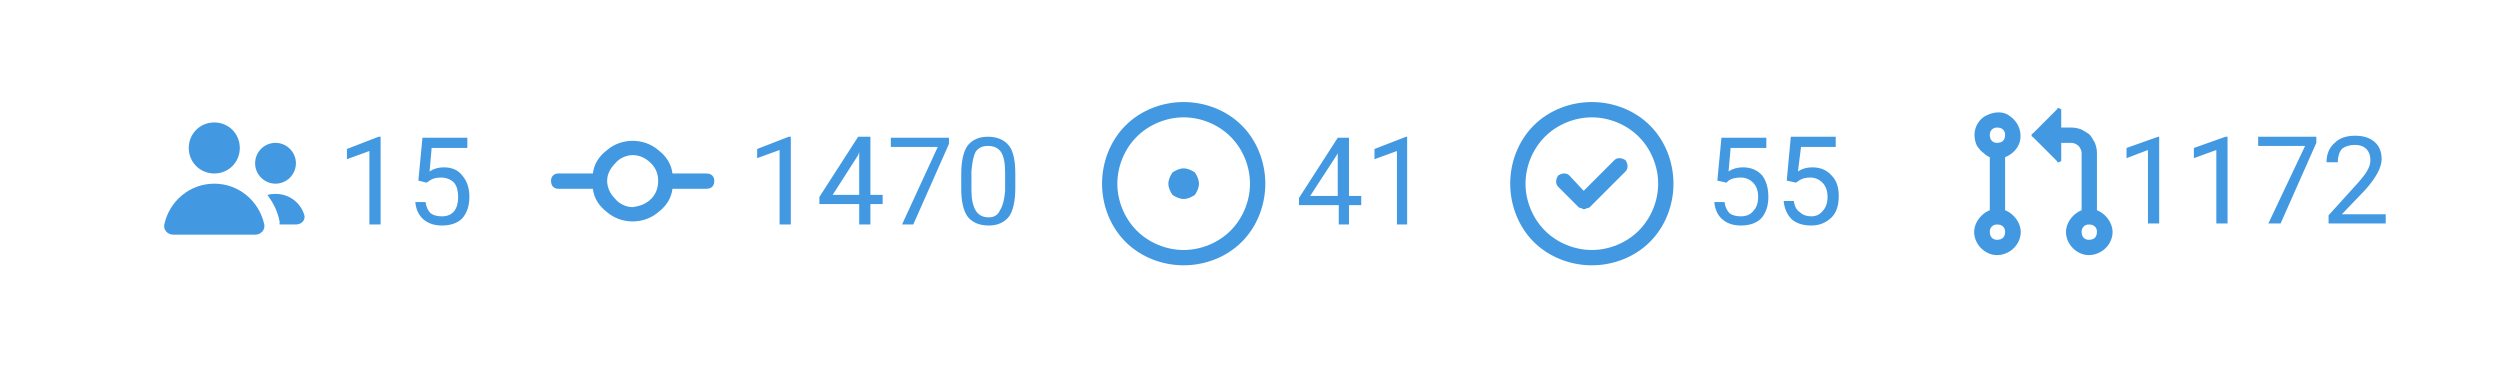
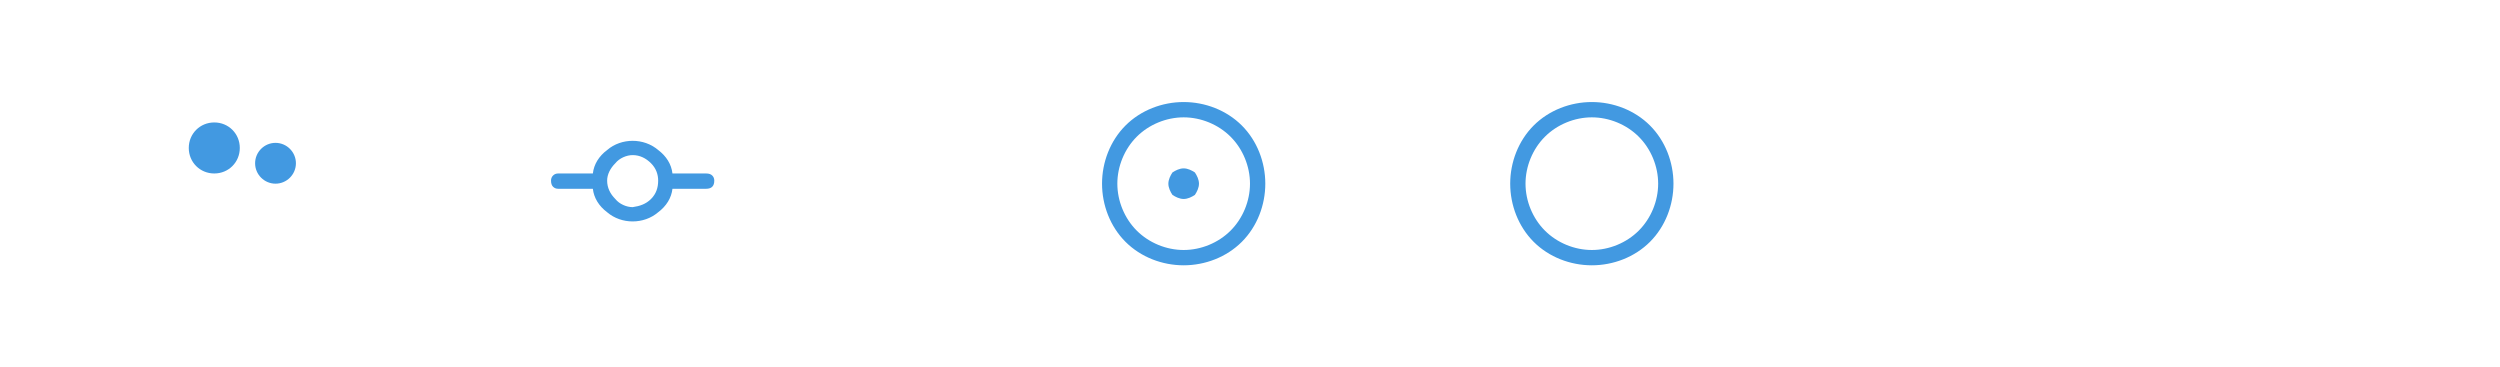
<svg xmlns="http://www.w3.org/2000/svg" version="1.2" viewBox="0 0 245 36" width="245" height="36">
  <title>repo_stats_widget_demo</title>
  <style>
		.s0 { fill: #4299e1 } 
	</style>
-   <path id="Layer" class="s0" d="m159.3 16.8q0.2-0.2 0.2-0.5 0-0.3-0.2-0.6-0.3-0.2-0.6-0.2-0.3 0-0.5 0.2l-3 3-1.4-1.5q-0.2-0.2-0.5-0.2-0.3 0-0.6 0.2-0.2 0.3-0.2 0.6 0 0.3 0.2 0.5l2 2q0.1 0.1 0.3 0.1 0.1 0.1 0.2 0.1 0.2 0 0.3-0.1 0.2 0 0.3-0.1z" />
  <path id="Layer" fill-rule="evenodd" class="s0" d="m164 18c0 2.1-0.8 4.2-2.3 5.7-1.5 1.5-3.6 2.3-5.7 2.3-2.1 0-4.2-0.8-5.7-2.3-1.5-1.5-2.3-3.6-2.3-5.7 0-2.1 0.8-4.2 2.3-5.7 1.5-1.5 3.6-2.3 5.7-2.3 2.1 0 4.2 0.8 5.7 2.3 1.5 1.5 2.3 3.6 2.3 5.7zm-1.5 0c0-1.7-0.7-3.4-1.9-4.6-1.2-1.2-2.9-1.9-4.6-1.9-1.7 0-3.4 0.7-4.6 1.9-1.2 1.2-1.9 2.9-1.9 4.6 0 1.7 0.7 3.4 1.9 4.6 1.2 1.2 2.9 1.9 4.6 1.9 1.7 0 3.4-0.7 4.6-1.9 1.2-1.2 1.9-2.9 1.9-4.6z" />
  <path id="Layer" class="s0" d="m116 19.5c0.4 0 0.8-0.2 1.1-0.4 0.2-0.3 0.4-0.7 0.4-1.1 0-0.4-0.2-0.8-0.4-1.1-0.3-0.2-0.7-0.4-1.1-0.4-0.4 0-0.8 0.2-1.1 0.4-0.2 0.3-0.4 0.7-0.4 1.1 0 0.4 0.2 0.8 0.4 1.1 0.3 0.2 0.7 0.4 1.1 0.4z" />
  <path id="Layer" fill-rule="evenodd" class="s0" d="m116 10c2.1 0 4.2 0.8 5.7 2.3 1.5 1.5 2.3 3.6 2.3 5.7 0 2.1-0.8 4.2-2.3 5.7-1.5 1.5-3.6 2.3-5.7 2.3-2.1 0-4.2-0.8-5.7-2.3-1.5-1.5-2.3-3.6-2.3-5.7 0-2.1 0.8-4.2 2.3-5.7 1.5-1.5 3.6-2.3 5.7-2.3zm-6.5 8c0 1.7 0.7 3.4 1.9 4.6 1.2 1.2 2.9 1.9 4.6 1.9 1.7 0 3.4-0.7 4.6-1.9 1.2-1.2 1.9-2.9 1.9-4.6 0-1.7-0.7-3.4-1.9-4.6-1.2-1.2-2.9-1.9-4.6-1.9-1.7 0-3.4 0.7-4.6 1.9-1.2 1.2-1.9 2.9-1.9 4.6z" />
-   <path id="Layer" fill-rule="evenodd" class="s0" d="m193.5 13.2c0-0.8 0.5-1.6 1.2-1.9 0.8-0.4 1.7-0.4 2.3 0.1 0.7 0.5 1.1 1.3 1 2.2-0.1 0.8-0.7 1.5-1.5 1.8v5.2c1 0.4 1.7 1.5 1.5 2.5-0.2 1.1-1.2 1.9-2.3 1.9-1 0-2-0.8-2.2-1.9-0.2-1 0.5-2.1 1.5-2.5v-5.2q-0.3-0.1-0.6-0.4-0.3-0.2-0.5-0.5-0.2-0.2-0.3-0.6-0.1-0.3-0.1-0.7zm5.7-0.1l2.4-2.4q0-0.1 0.1-0.1 0.1 0 0.1 0 0.1 0.1 0.2 0.1 0 0.1 0 0.2v1.6h1q0.5 0 1 0.2 0.4 0.2 0.8 0.5 0.3 0.4 0.5 0.8 0.2 0.5 0.2 1v5.6c1 0.4 1.7 1.5 1.5 2.5-0.2 1.1-1.2 1.9-2.3 1.9-1 0-2-0.8-2.2-1.9-0.2-1 0.5-2.1 1.5-2.5v-5.6q0-0.2-0.1-0.4-0.1-0.2-0.2-0.3-0.1-0.1-0.3-0.2-0.2-0.1-0.4-0.1h-1v1.6q0 0.1 0 0.2-0.1 0-0.2 0.1 0 0-0.1 0-0.1 0-0.1-0.1l-2.4-2.4q-0.1 0-0.1-0.1 0 0 0-0.1 0 0 0 0 0-0.1 0.1-0.1zm-3.5-0.6q-0.3 0-0.5 0.2-0.2 0.2-0.2 0.5 0 0.4 0.2 0.6 0.2 0.2 0.5 0.2 0.4 0 0.6-0.2 0.2-0.2 0.2-0.6 0-0.3-0.2-0.5-0.2-0.2-0.6-0.2zm0 9.5q-0.3 0-0.5 0.2-0.2 0.2-0.2 0.5 0 0.4 0.2 0.6 0.2 0.2 0.5 0.2 0.4 0 0.6-0.2 0.2-0.2 0.2-0.6 0-0.3-0.2-0.5-0.2-0.2-0.6-0.2zm8.3 0.7q0 0.4 0.2 0.6 0.2 0.2 0.5 0.2 0.4 0 0.6-0.2 0.2-0.2 0.2-0.6 0-0.3-0.2-0.5-0.2-0.2-0.6-0.2-0.3 0-0.5 0.2-0.2 0.2-0.2 0.5z" />
  <path id="Layer" fill-rule="evenodd" class="s0" d="m65.9 18.5c-0.1 0.9-0.6 1.7-1.4 2.3-0.7 0.6-1.6 0.9-2.5 0.9-0.9 0-1.8-0.3-2.5-0.9-0.8-0.6-1.3-1.4-1.4-2.3h-3.4q-0.3 0-0.5-0.2-0.2-0.2-0.2-0.6 0-0.3 0.2-0.5 0.2-0.2 0.5-0.2h3.4c0.1-0.9 0.6-1.7 1.4-2.3 0.7-0.6 1.6-0.9 2.5-0.9 0.9 0 1.8 0.3 2.5 0.9 0.8 0.6 1.3 1.4 1.4 2.3h3.3q0.4 0 0.6 0.2 0.2 0.2 0.2 0.5 0 0.4-0.2 0.6-0.2 0.2-0.6 0.2zm-1.4-0.8c0-0.6-0.2-1.2-0.7-1.7-0.5-0.5-1.1-0.8-1.8-0.8-0.6 0-1.3 0.3-1.7 0.8-0.5 0.5-0.8 1.1-0.8 1.7 0 0.7 0.3 1.3 0.8 1.8 0.4 0.5 1.1 0.8 1.7 0.8 0.7-0.1 1.3-0.3 1.8-0.8 0.5-0.5 0.7-1.1 0.7-1.8z" />
  <path id="Layer" class="s0" d="m23.5 14.5c0 1.4-1.1 2.5-2.5 2.5-1.4 0-2.5-1.1-2.5-2.5 0-1.4 1.1-2.5 2.5-2.5 1.4 0 2.5 1.1 2.5 2.5z" />
-   <path id="Layer" class="s0" d="m25.9 22c0.1 0.5-0.3 1-0.9 1h-8c-0.6 0-1-0.5-0.9-1 0.5-2.3 2.5-4 4.9-4 2.4 0 4.4 1.7 4.9 4z" />
-   <path id="Layer" class="s0" d="m29 22h-1.6q0-0.1 0-0.3c-0.2-1-0.6-1.8-1.2-2.6q0.4-0.1 0.8-0.1c1.3 0 2.4 0.8 2.8 2 0.2 0.5-0.2 1-0.8 1z" />
  <path id="Layer" class="s0" d="m27 18c1.1 0 2-0.9 2-2 0-1.1-0.9-2-2-2-1.1 0-2 0.9-2 2 0 1.1 0.9 2 2 2z" />
-   <path id="15         1470         41      " class="s0" aria-label="15         1470         41         55         1172" d="m37.3 13.4v8.6h-1.1v-7.2l-2.2 0.8v-1l3.1-1.2zm4.5 4.5l-0.8-0.2 0.4-4.2h4.4v1h-3.5l-0.2 2.3q0.6-0.4 1.4-0.4 1.2 0 1.8 0.8 0.7 0.8 0.7 2.1 0 1.3-0.7 2.1-0.7 0.7-2 0.7-1.1 0-1.8-0.6-0.7-0.6-0.8-1.7h1q0.1 0.7 0.5 1.1 0.4 0.3 1.1 0.3 0.8 0 1.2-0.5 0.4-0.5 0.4-1.4 0-0.9-0.4-1.4-0.5-0.5-1.3-0.5-0.7 0-1.1 0.3zm35.7-4.5v8.6h-1.1v-7.3l-2.2 0.8v-0.9l3.1-1.2zm7.8 0v5.7h1.2v0.9h-1.2v2h-1.1v-2h-3.9v-0.7l3.8-5.9zm-1.2 1.8l-2.5 3.9h2.6v-4.2zm8.9-1.7v0.6l-3.5 7.9h-1.1l3.5-7.6h-4.6v-0.9zm6.5 3.5v1.4q0 1.9-0.6 2.8-0.7 0.9-2 0.9-1.4 0-2.1-0.9-0.6-0.9-0.6-2.7v-1.4q0-1.9 0.6-2.8 0.7-0.9 2-0.9 1.4 0 2.1 0.9 0.6 0.8 0.6 2.7zm-1 1.7v-1.8q0-1.4-0.4-2-0.4-0.6-1.3-0.6-0.8 0-1.2 0.6-0.3 0.6-0.4 1.9v1.8q0 1.3 0.4 2 0.4 0.7 1.3 0.7 0.8 0 1.1-0.7 0.4-0.6 0.5-1.9zm33.7-5.2v5.7h1.2v0.9h-1.2v1.9h-1v-1.9h-3.9v-0.7l3.8-5.9zm-1.2 1.7l-2.6 4h2.7v-4.2zm6.9-1.8v8.6h-1v-7.2l-2.2 0.8v-1l3.1-1.2zm31.3 4.5l-0.9-0.2 0.4-4.2h4.4v1h-3.5l-0.2 2.3q0.6-0.4 1.4-0.4 1.2 0 1.9 0.8 0.6 0.8 0.6 2.1 0 1.3-0.7 2.1-0.7 0.7-2 0.7-1.1 0-1.8-0.6-0.7-0.6-0.8-1.7h1q0.1 0.7 0.5 1.1 0.4 0.3 1.1 0.3 0.8 0 1.2-0.5 0.5-0.5 0.5-1.4 0-0.9-0.5-1.4-0.5-0.5-1.2-0.5-0.8 0-1.2 0.3zm6.8 0l-0.9-0.2 0.4-4.3h4.4v1h-3.4l-0.3 2.4q0.6-0.4 1.4-0.4 1.2 0 1.9 0.8 0.7 0.7 0.7 2 0 1.4-0.7 2.1-0.8 0.8-2 0.8-1.2 0-1.9-0.6-0.7-0.7-0.8-1.8h1q0.1 0.8 0.6 1.1 0.4 0.4 1.1 0.4 0.7 0 1.1-0.5 0.5-0.5 0.5-1.4 0-0.9-0.5-1.4-0.5-0.5-1.2-0.5-0.7 0-1.1 0.3zm35.6-4.5v8.5h-1.1v-7.2l-2.1 0.8v-1l3.1-1.1zm6.7 0v8.5h-1.1v-7.2l-2.2 0.8v-1l3.1-1.1zm8.7 0v0.6l-3.5 7.9h-1.2l3.6-7.6h-4.6v-0.9zm6.8 7.6v0.9h-5.6v-0.8l2.9-3.2q0.7-0.8 0.9-1.2 0.3-0.5 0.3-1 0-0.7-0.4-1.1-0.4-0.4-1.1-0.4-0.8 0-1.3 0.4-0.4 0.5-0.4 1.3h-1.1q0-1.2 0.8-1.9 0.7-0.7 2-0.7 1.2 0 1.9 0.6 0.7 0.6 0.7 1.7 0 1.2-1.6 3l-2.3 2.4z" />
</svg>